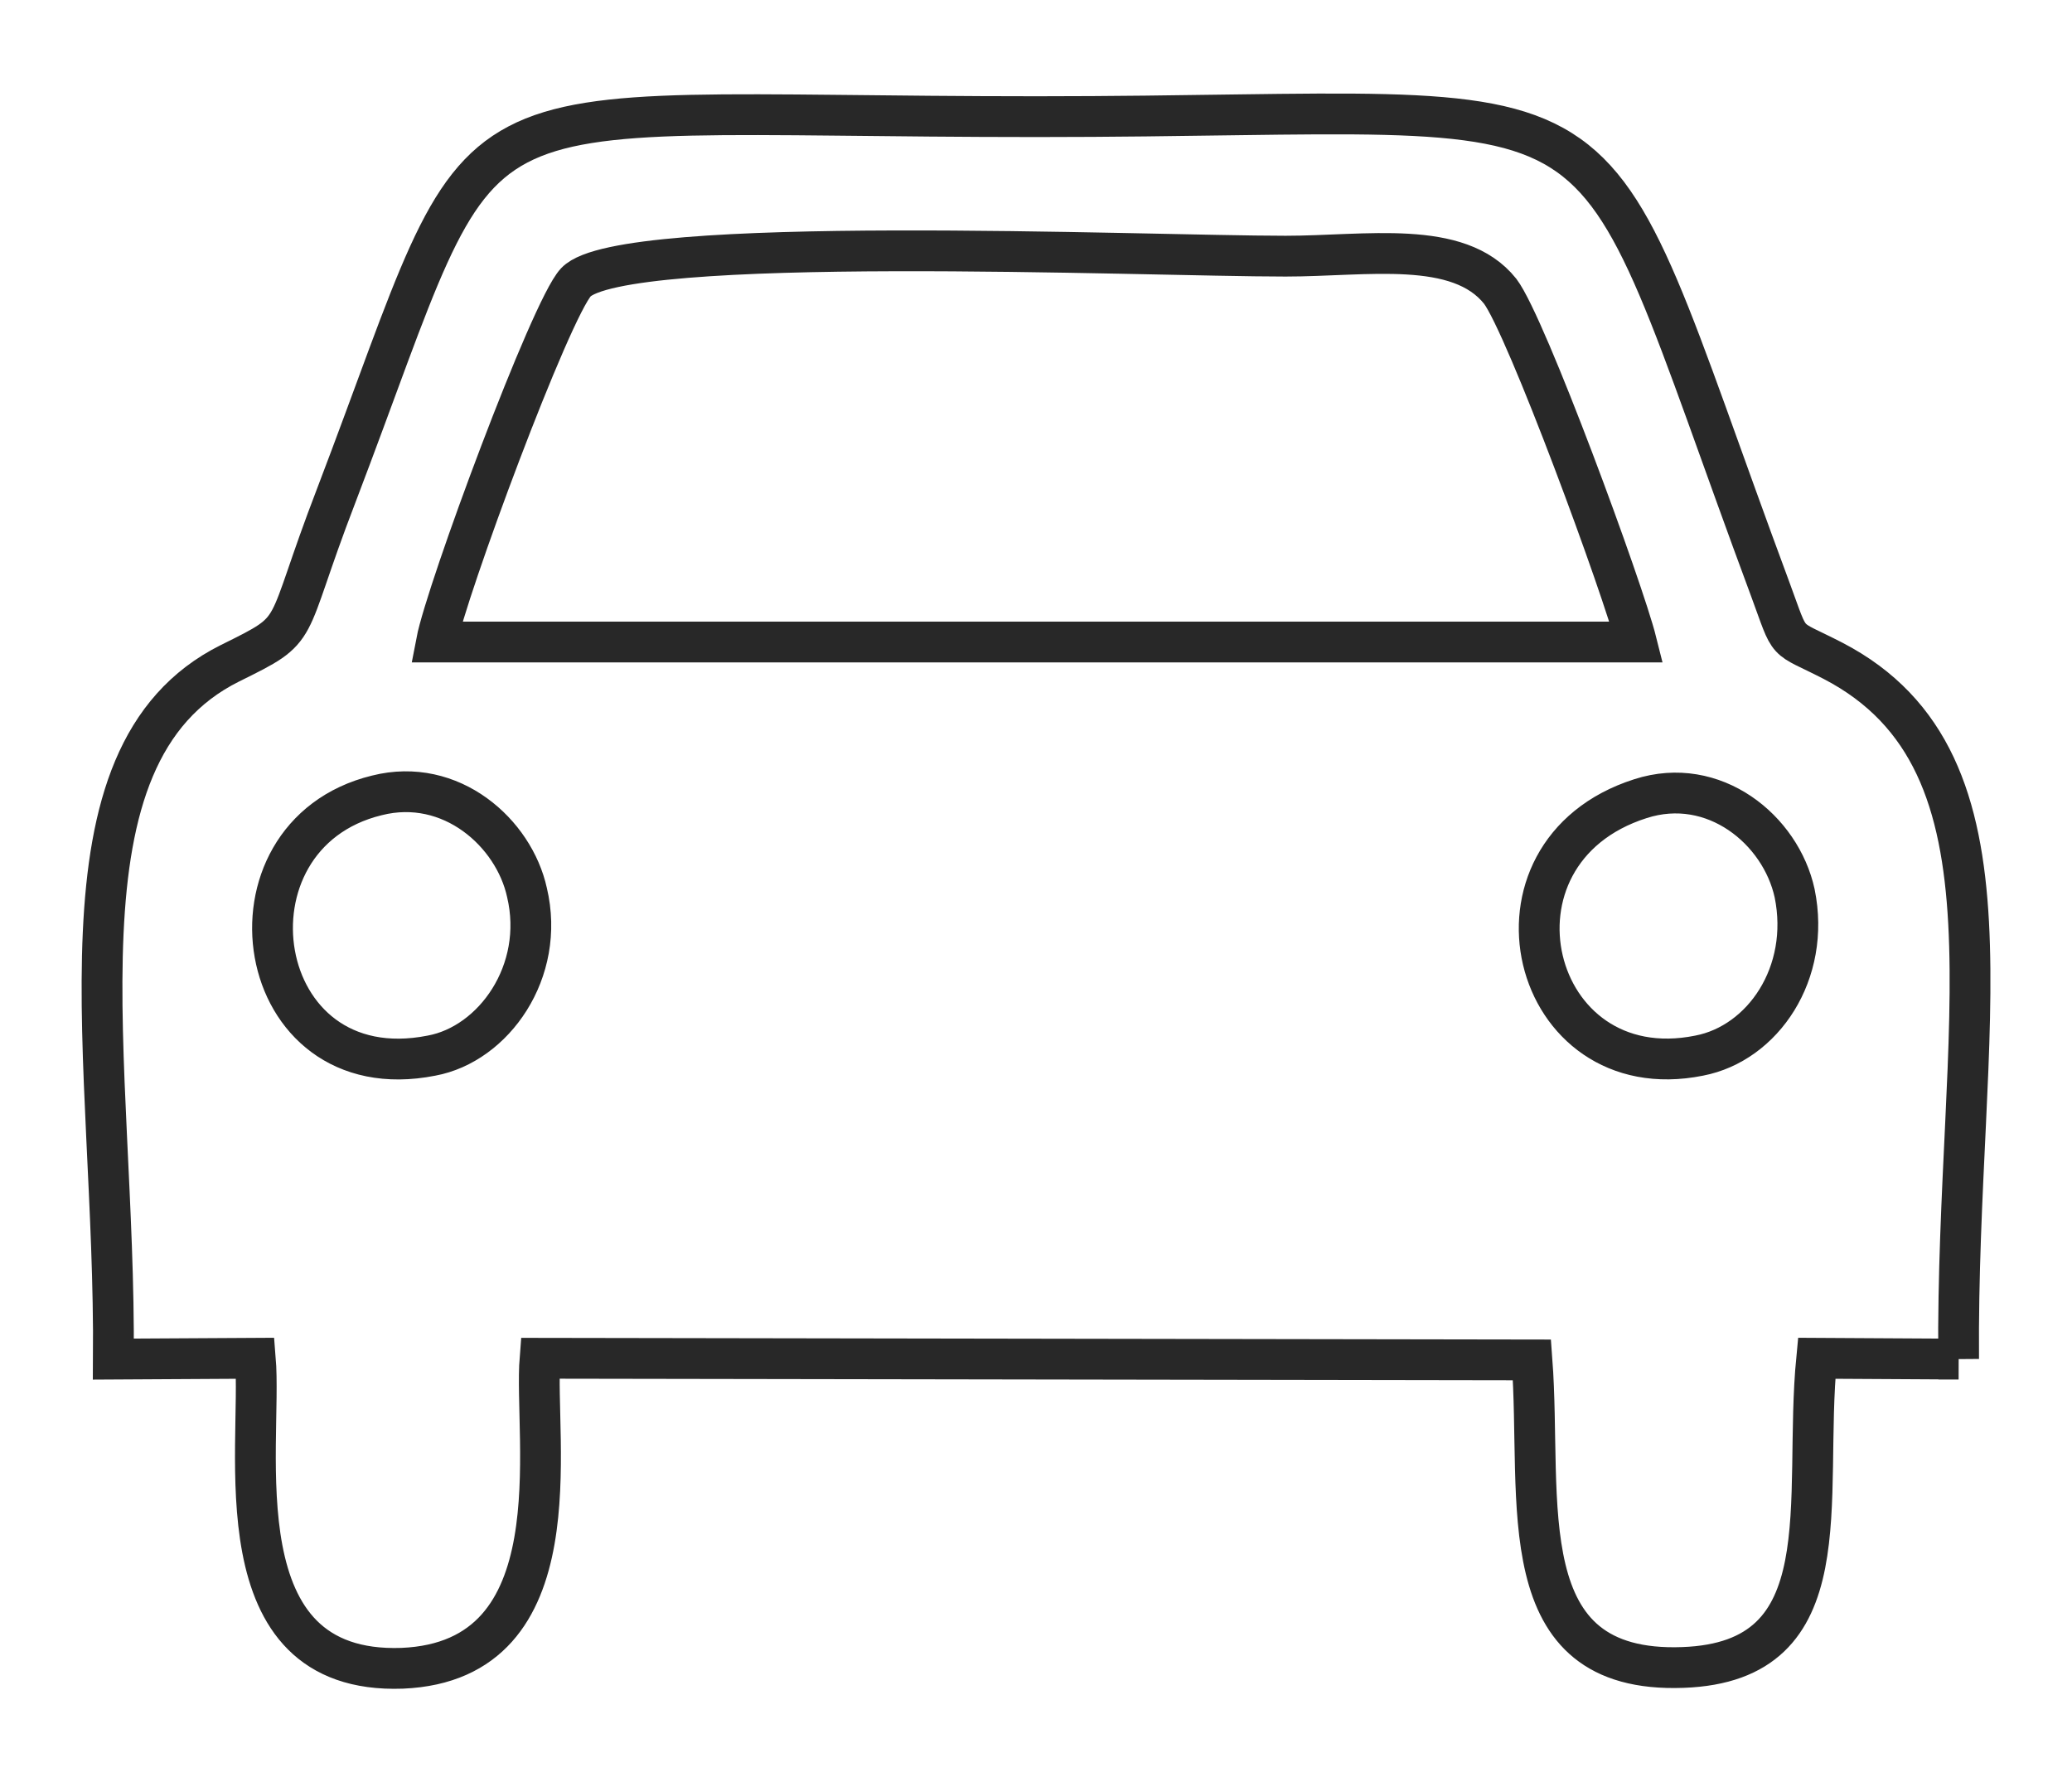
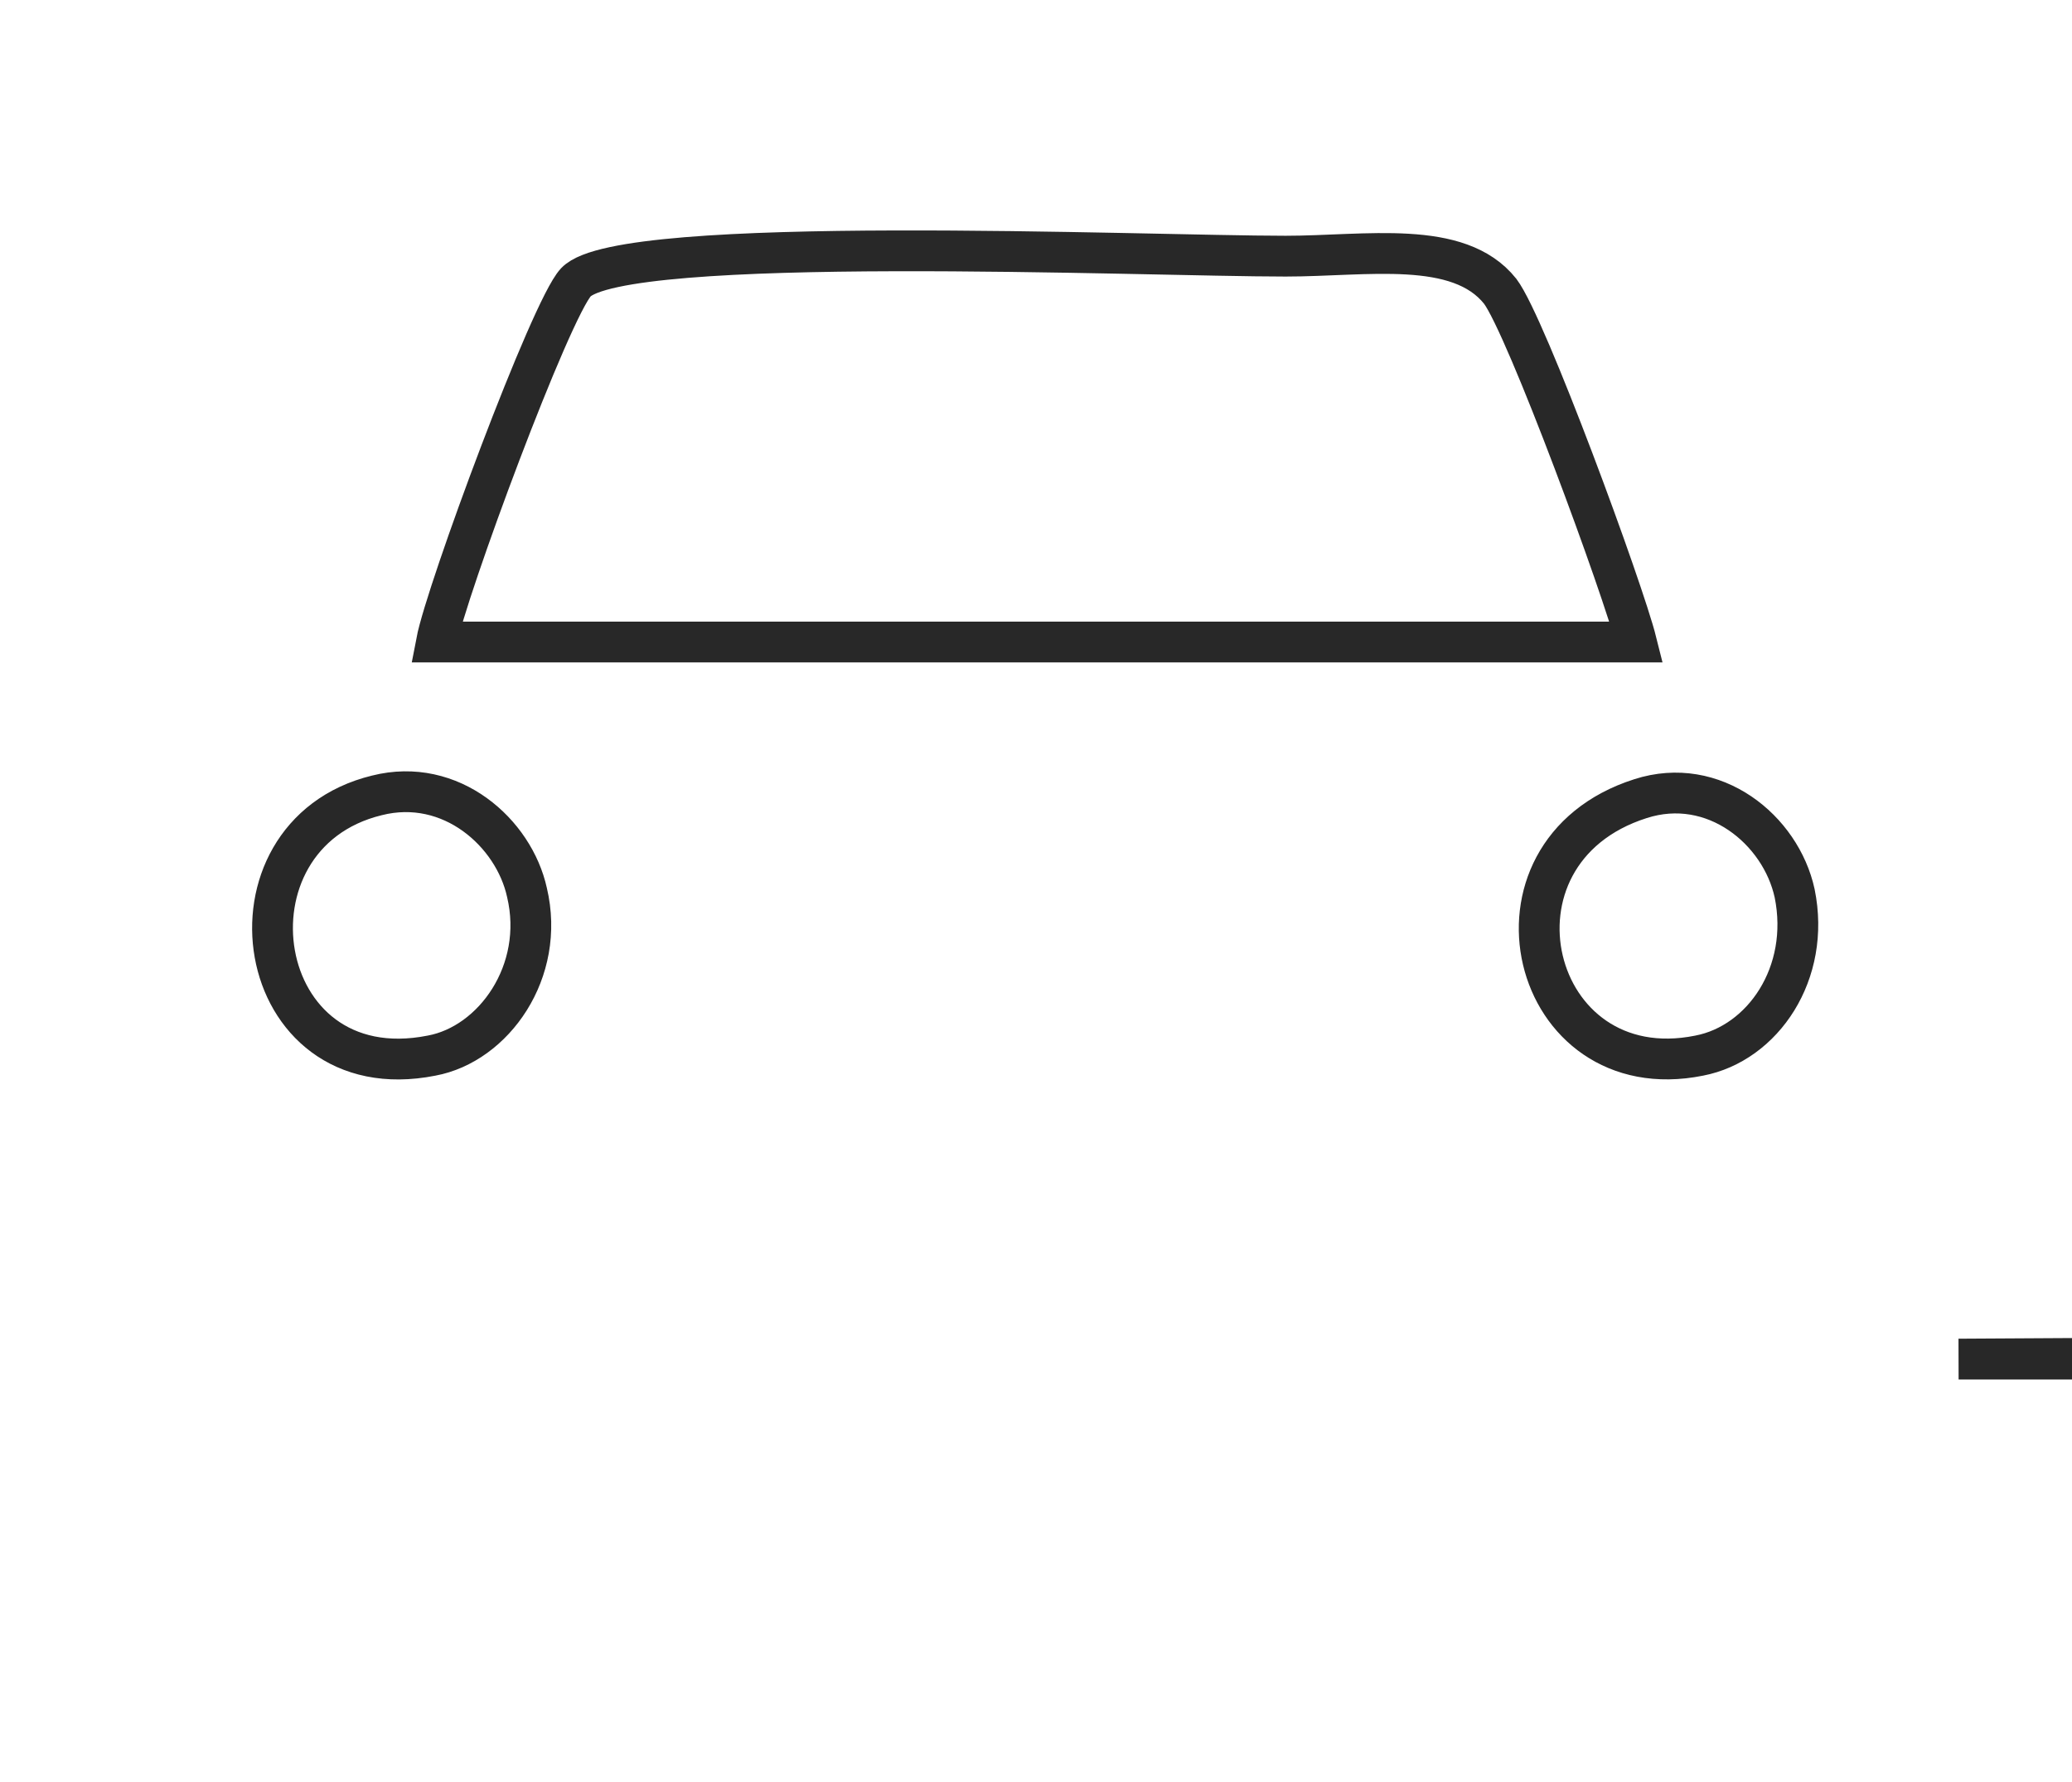
<svg xmlns="http://www.w3.org/2000/svg" xml:space="preserve" width="25.4mm" height="21.84mm" version="1.1" style="shape-rendering:geometricPrecision; text-rendering:geometricPrecision; image-rendering:optimizeQuality; fill-rule:evenodd; clip-rule:evenodd" viewBox="0 0 2540 2184">
  <defs>
    <style type="text/css">
   
    .str0 {stroke:#282828;stroke-width:50}
    .fil0 {fill:none}
   
  </style>
  </defs>
  <g id="Layer_x0020_1">
-     <rect class="fil0" width="2540" height="2184" />
-     <path class="fil0 str0" d="M462 975c91,-23 168,46 184,119 23,97 -41,186 -117,200 -222,44 -268,-270 -67,-319zm1549 4c90,-29 172,38 189,116 20,98 -39,184 -117,199 -208,42 -279,-249 -72,-315zm-1476 -192c12,-63 140,-408 171,-441 57,-60 695,-32 870,-32 99,0 212,-21 263,43 32,42 151,366 167,430l-1471 0 0 0 0 0zm1866 879c-3,-410 87,-731 -154,-856 -62,-32 -50,-15 -77,-88 -246,-662 -138,-579 -899,-579 -753,0 -657,-64 -859,465 -67,174 -39,160 -130,205 -227,113 -140,484 -143,853l174 -1c9,109 -46,388 180,380 215,-9 161,-281 169,-380l1216 2c13,173 -30,385 185,377 198,-7 147,-204 164,-379l174 1 0 0z" />
+     <path class="fil0 str0" d="M462 975c91,-23 168,46 184,119 23,97 -41,186 -117,200 -222,44 -268,-270 -67,-319zm1549 4c90,-29 172,38 189,116 20,98 -39,184 -117,199 -208,42 -279,-249 -72,-315zm-1476 -192c12,-63 140,-408 171,-441 57,-60 695,-32 870,-32 99,0 212,-21 263,43 32,42 151,366 167,430l-1471 0 0 0 0 0zm1866 879l174 -1c9,109 -46,388 180,380 215,-9 161,-281 169,-380l1216 2c13,173 -30,385 185,377 198,-7 147,-204 164,-379l174 1 0 0z" />
  </g>
</svg>